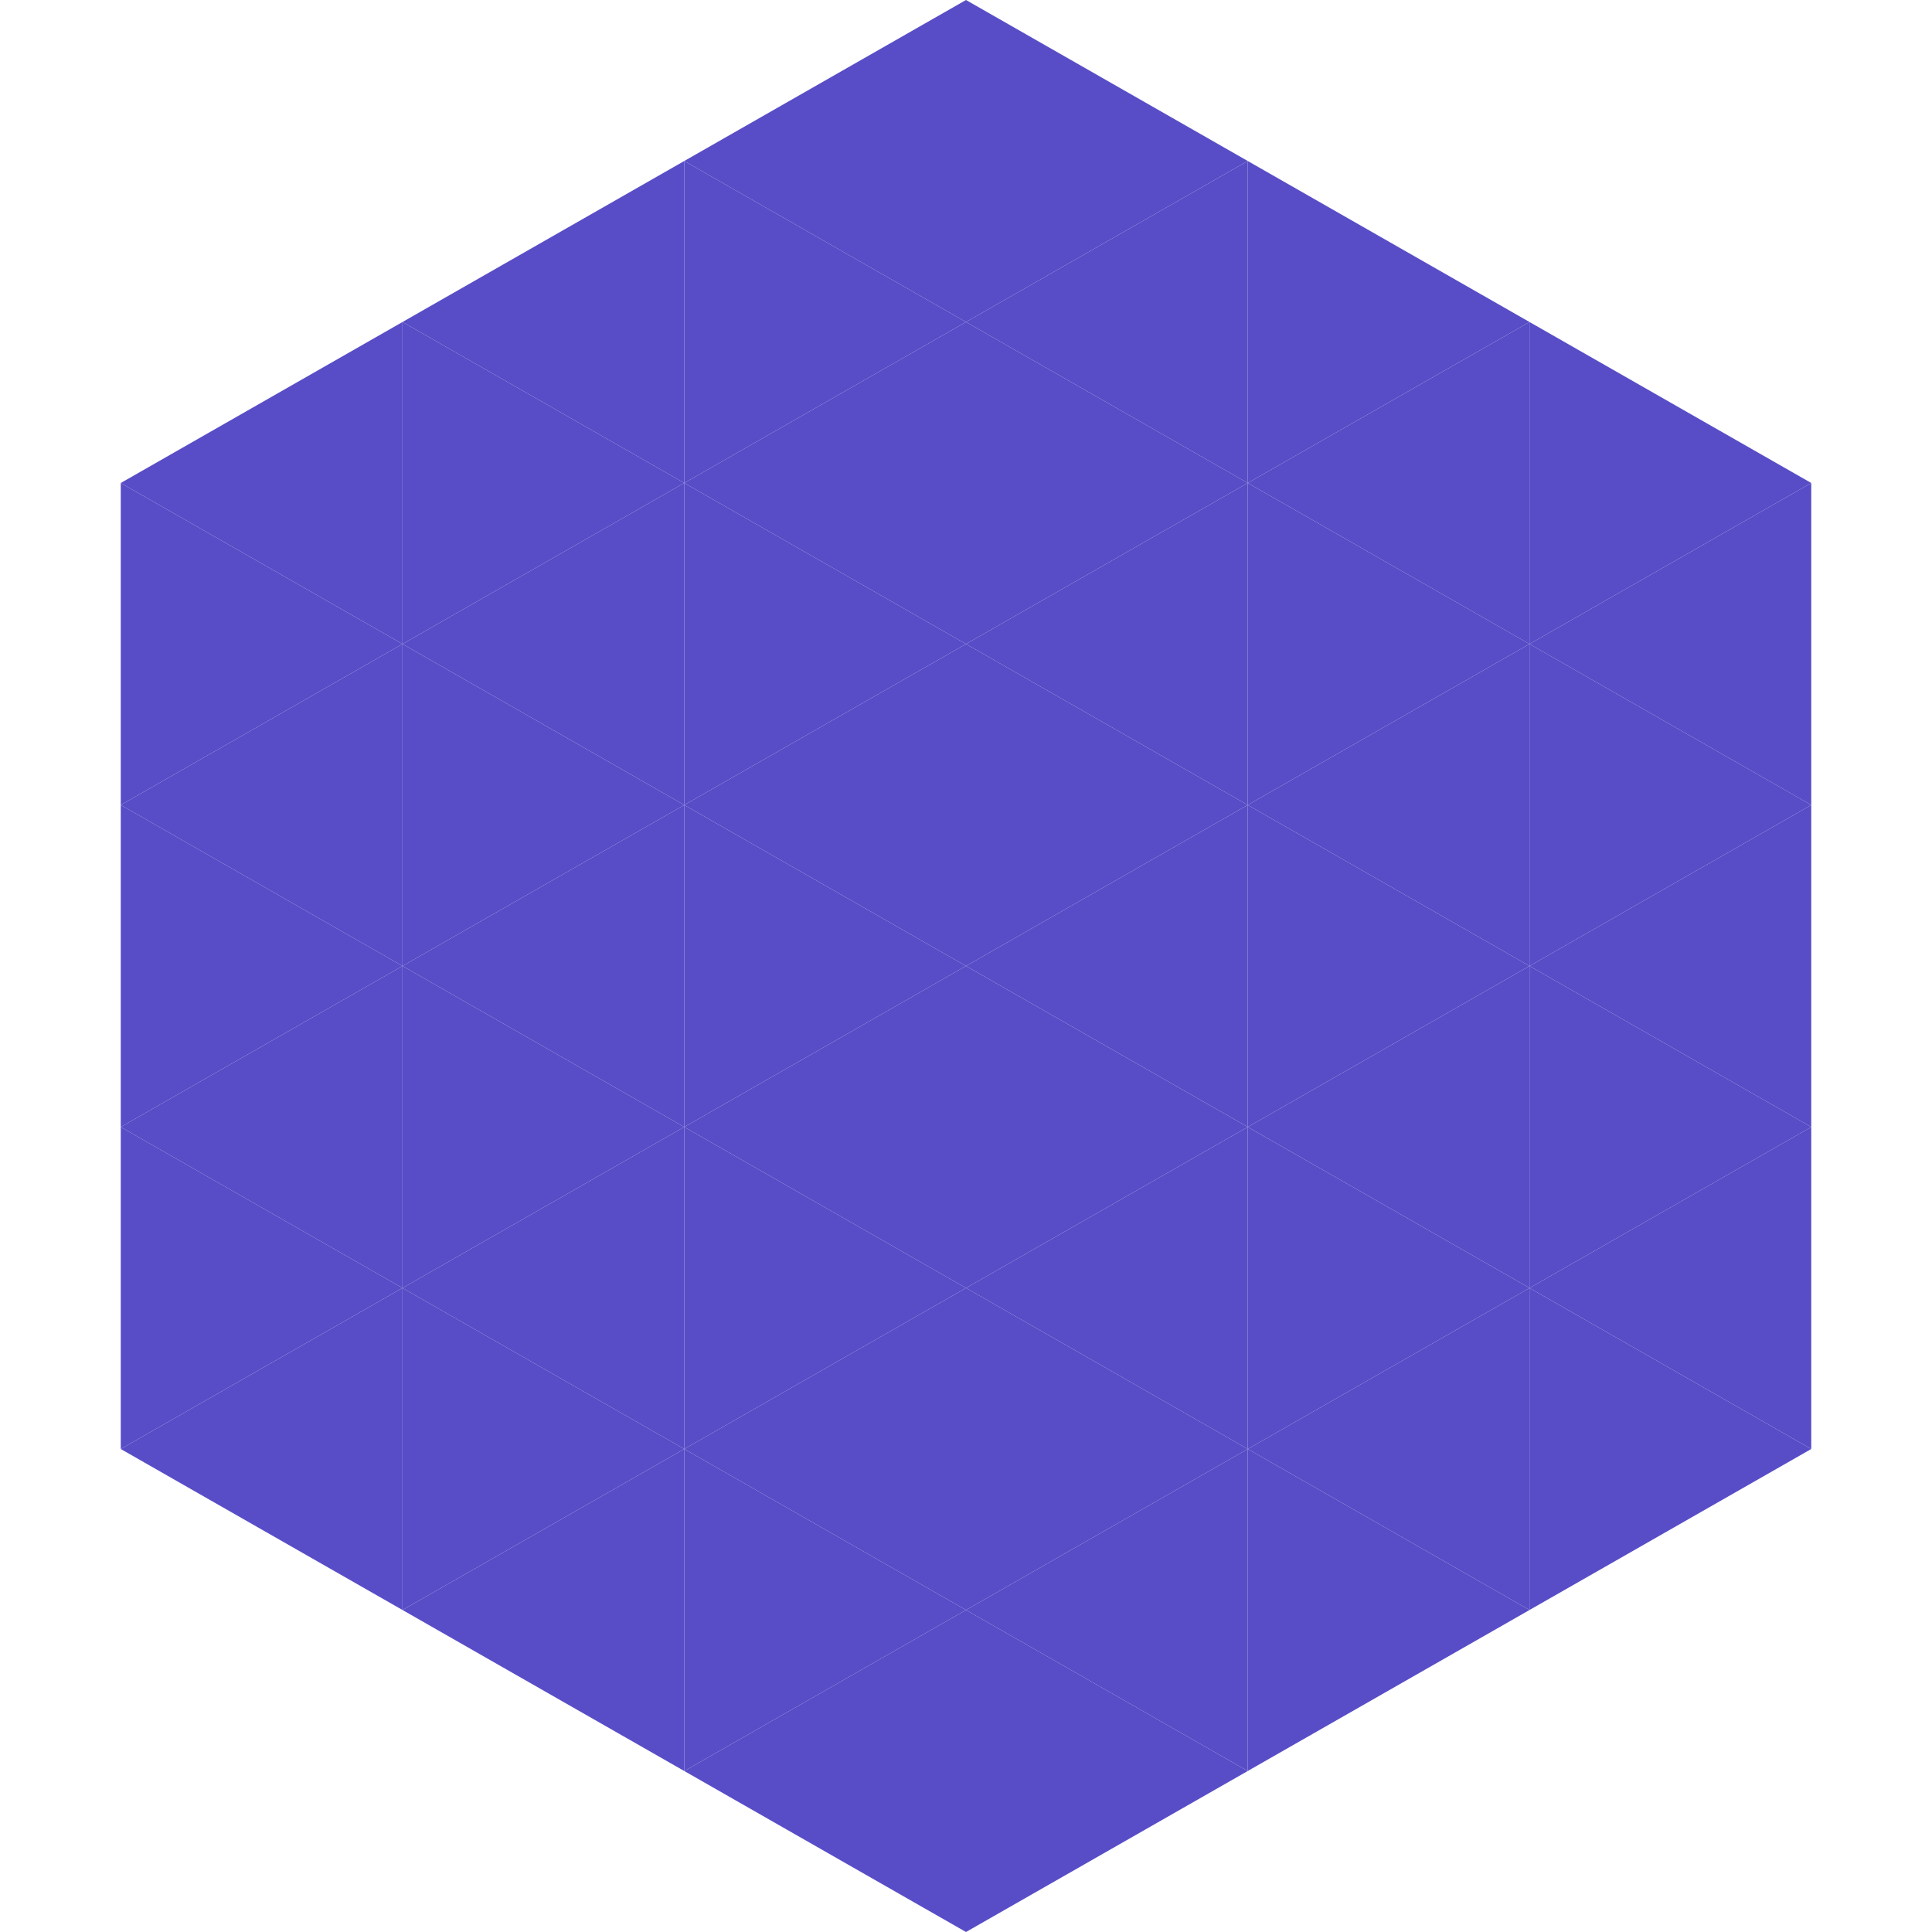
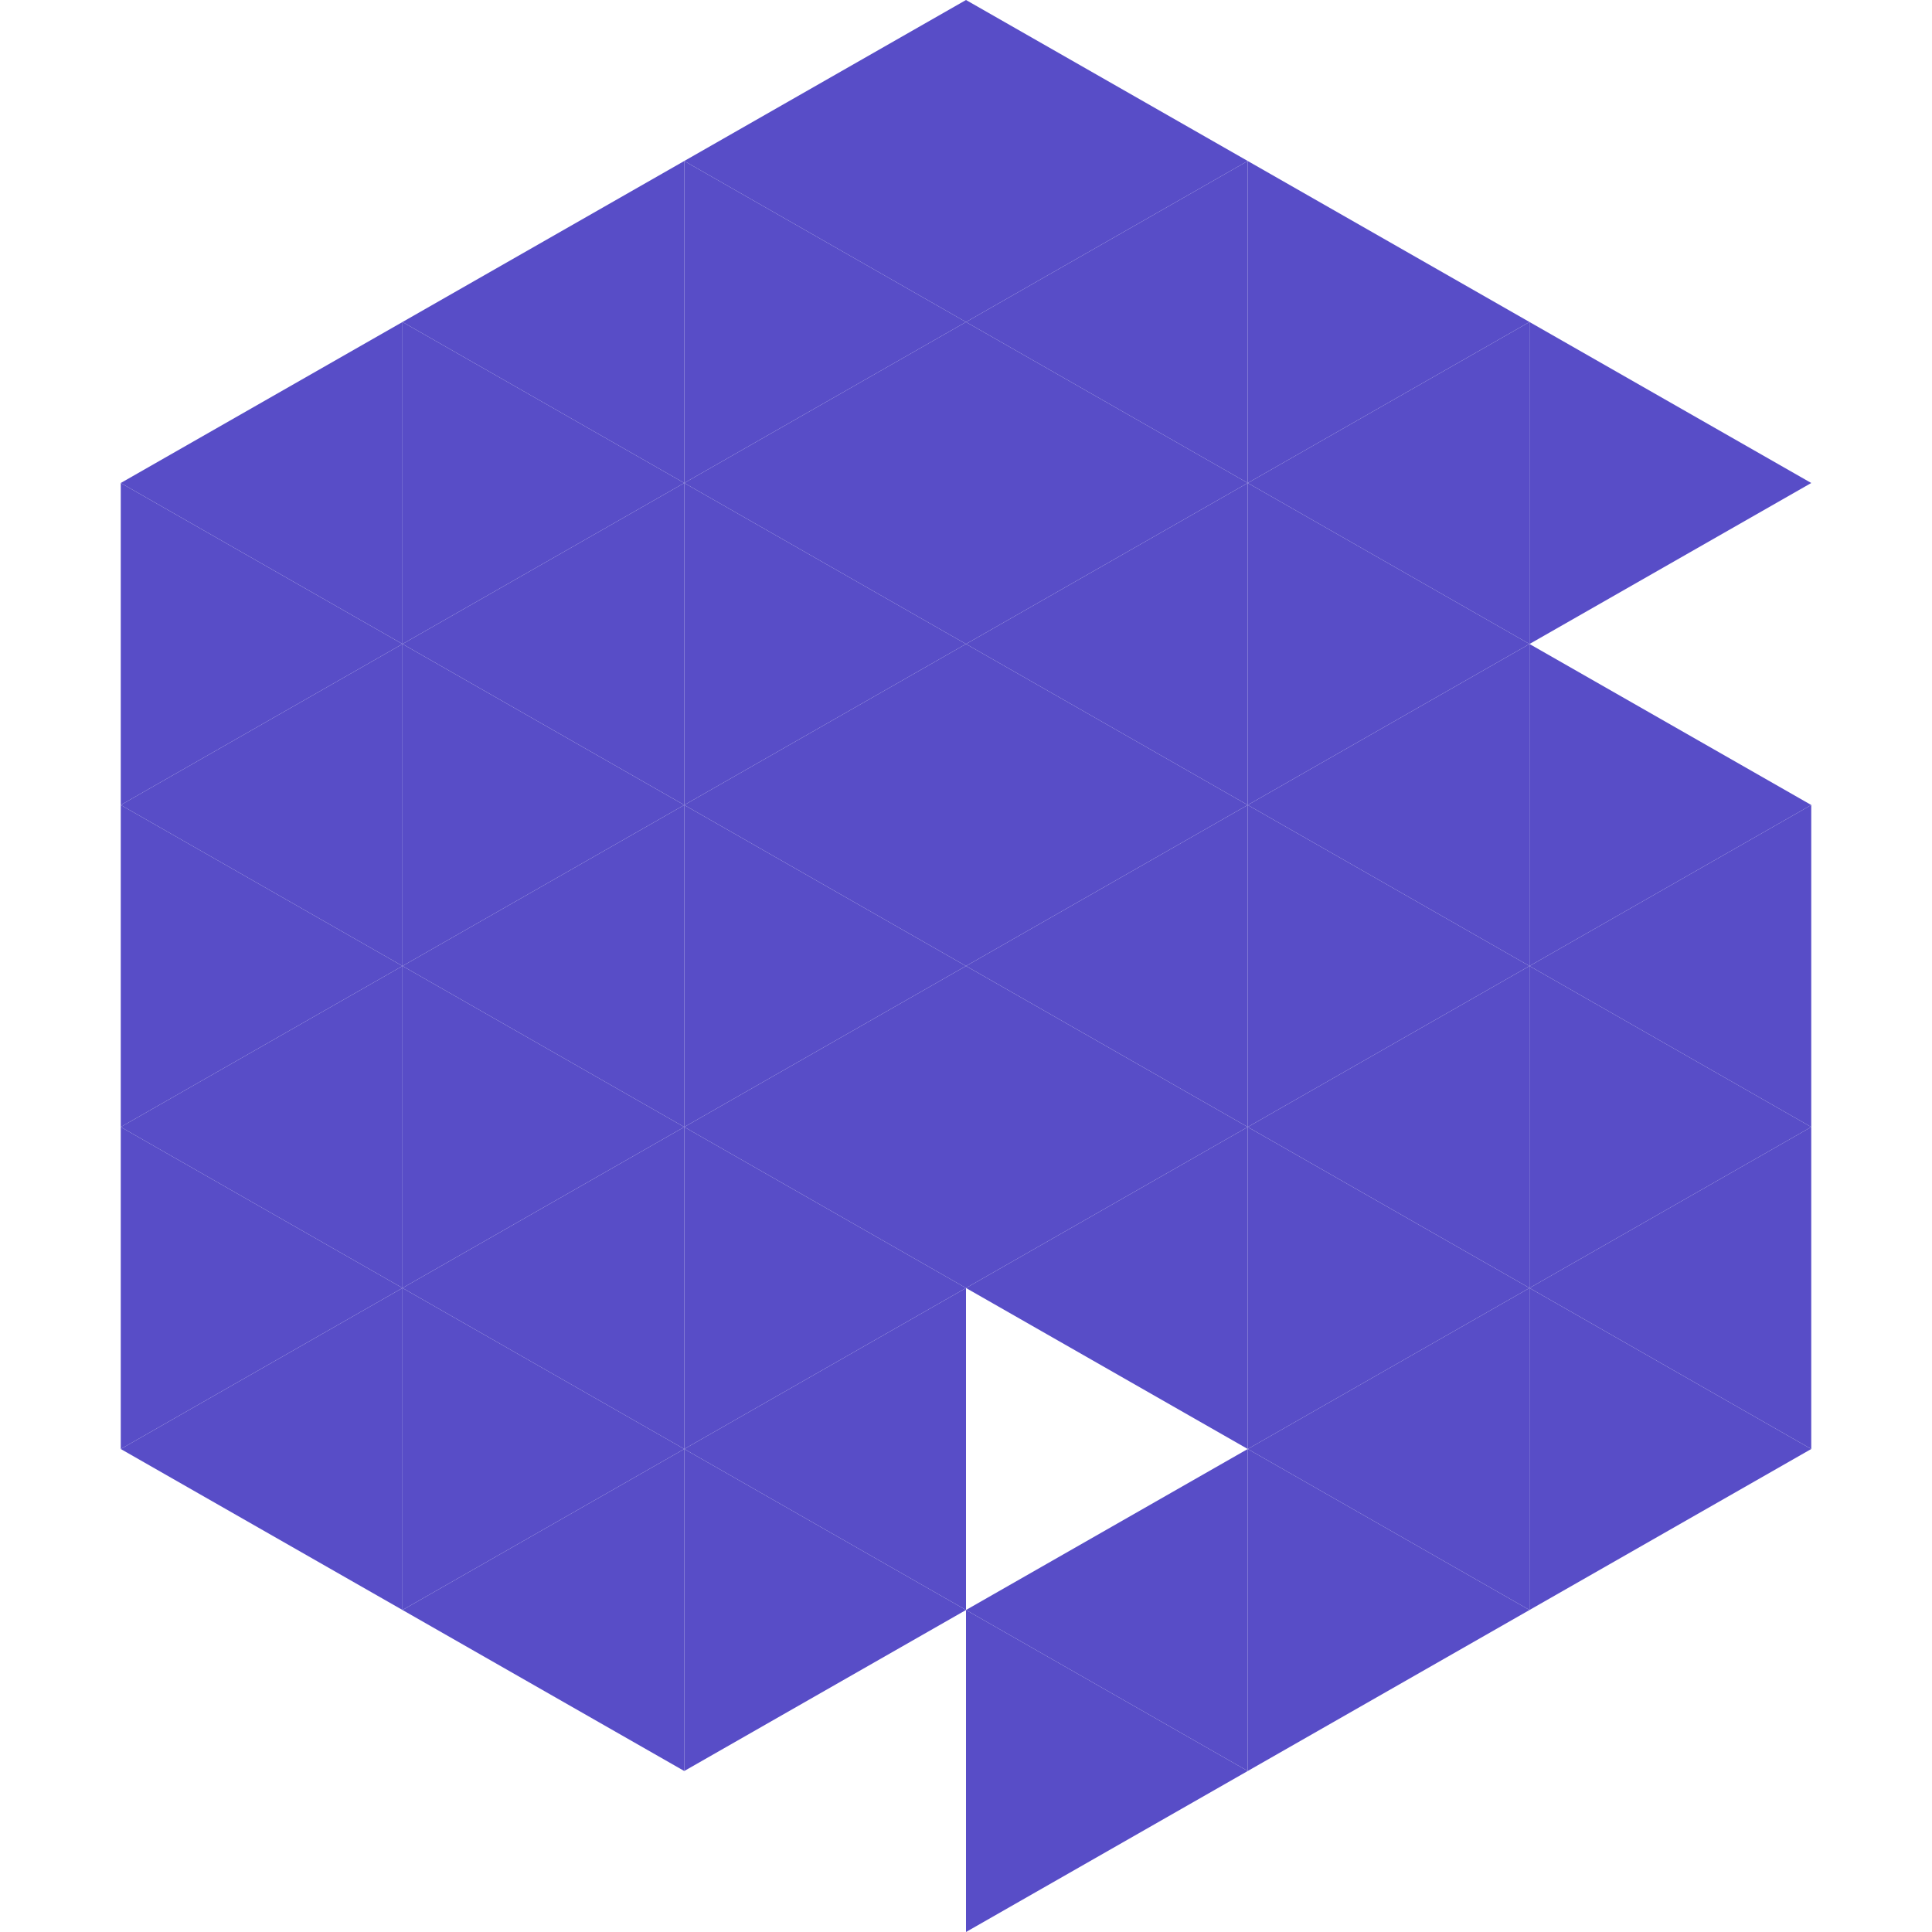
<svg xmlns="http://www.w3.org/2000/svg" width="240" height="240">
  <polygon points="50,40 15,60 50,80" style="fill:rgb(88,77,199)" />
  <polygon points="190,40 225,60 190,80" style="fill:rgb(88,77,199)" />
  <polygon points="15,60 50,80 15,100" style="fill:rgb(88,77,199)" />
-   <polygon points="225,60 190,80 225,100" style="fill:rgb(88,77,199)" />
  <polygon points="50,80 15,100 50,120" style="fill:rgb(88,77,199)" />
  <polygon points="190,80 225,100 190,120" style="fill:rgb(88,77,199)" />
  <polygon points="15,100 50,120 15,140" style="fill:rgb(88,77,199)" />
  <polygon points="225,100 190,120 225,140" style="fill:rgb(88,77,199)" />
  <polygon points="50,120 15,140 50,160" style="fill:rgb(88,77,199)" />
  <polygon points="190,120 225,140 190,160" style="fill:rgb(88,77,199)" />
  <polygon points="15,140 50,160 15,180" style="fill:rgb(88,77,199)" />
  <polygon points="225,140 190,160 225,180" style="fill:rgb(88,77,199)" />
  <polygon points="50,160 15,180 50,200" style="fill:rgb(88,77,199)" />
  <polygon points="190,160 225,180 190,200" style="fill:rgb(88,77,199)" />
  <polygon points="15,180 50,200 15,220" style="fill:rgb(255,255,255); fill-opacity:0" />
  <polygon points="225,180 190,200 225,220" style="fill:rgb(255,255,255); fill-opacity:0" />
  <polygon points="50,0 85,20 50,40" style="fill:rgb(255,255,255); fill-opacity:0" />
  <polygon points="190,0 155,20 190,40" style="fill:rgb(255,255,255); fill-opacity:0" />
  <polygon points="85,20 50,40 85,60" style="fill:rgb(88,77,199)" />
  <polygon points="155,20 190,40 155,60" style="fill:rgb(88,77,199)" />
  <polygon points="50,40 85,60 50,80" style="fill:rgb(88,77,199)" />
  <polygon points="190,40 155,60 190,80" style="fill:rgb(88,77,199)" />
  <polygon points="85,60 50,80 85,100" style="fill:rgb(88,77,199)" />
  <polygon points="155,60 190,80 155,100" style="fill:rgb(88,77,199)" />
  <polygon points="50,80 85,100 50,120" style="fill:rgb(88,77,199)" />
  <polygon points="190,80 155,100 190,120" style="fill:rgb(88,77,199)" />
  <polygon points="85,100 50,120 85,140" style="fill:rgb(88,77,199)" />
  <polygon points="155,100 190,120 155,140" style="fill:rgb(88,77,199)" />
  <polygon points="50,120 85,140 50,160" style="fill:rgb(88,77,199)" />
  <polygon points="190,120 155,140 190,160" style="fill:rgb(88,77,199)" />
  <polygon points="85,140 50,160 85,180" style="fill:rgb(88,77,199)" />
  <polygon points="155,140 190,160 155,180" style="fill:rgb(88,77,199)" />
  <polygon points="50,160 85,180 50,200" style="fill:rgb(88,77,199)" />
  <polygon points="190,160 155,180 190,200" style="fill:rgb(88,77,199)" />
  <polygon points="85,180 50,200 85,220" style="fill:rgb(88,77,199)" />
  <polygon points="155,180 190,200 155,220" style="fill:rgb(88,77,199)" />
  <polygon points="120,0 85,20 120,40" style="fill:rgb(88,77,199)" />
  <polygon points="120,0 155,20 120,40" style="fill:rgb(88,77,199)" />
  <polygon points="85,20 120,40 85,60" style="fill:rgb(88,77,199)" />
  <polygon points="155,20 120,40 155,60" style="fill:rgb(88,77,199)" />
  <polygon points="120,40 85,60 120,80" style="fill:rgb(88,77,199)" />
  <polygon points="120,40 155,60 120,80" style="fill:rgb(88,77,199)" />
  <polygon points="85,60 120,80 85,100" style="fill:rgb(88,77,199)" />
  <polygon points="155,60 120,80 155,100" style="fill:rgb(88,77,199)" />
  <polygon points="120,80 85,100 120,120" style="fill:rgb(88,77,199)" />
  <polygon points="120,80 155,100 120,120" style="fill:rgb(88,77,199)" />
  <polygon points="85,100 120,120 85,140" style="fill:rgb(88,77,199)" />
  <polygon points="155,100 120,120 155,140" style="fill:rgb(88,77,199)" />
  <polygon points="120,120 85,140 120,160" style="fill:rgb(88,77,199)" />
  <polygon points="120,120 155,140 120,160" style="fill:rgb(88,77,199)" />
  <polygon points="85,140 120,160 85,180" style="fill:rgb(88,77,199)" />
  <polygon points="155,140 120,160 155,180" style="fill:rgb(88,77,199)" />
  <polygon points="120,160 85,180 120,200" style="fill:rgb(88,77,199)" />
-   <polygon points="120,160 155,180 120,200" style="fill:rgb(88,77,199)" />
  <polygon points="85,180 120,200 85,220" style="fill:rgb(88,77,199)" />
  <polygon points="155,180 120,200 155,220" style="fill:rgb(88,77,199)" />
-   <polygon points="120,200 85,220 120,240" style="fill:rgb(88,77,199)" />
  <polygon points="120,200 155,220 120,240" style="fill:rgb(88,77,199)" />
  <polygon points="85,220 120,240 85,260" style="fill:rgb(255,255,255); fill-opacity:0" />
-   <polygon points="155,220 120,240 155,260" style="fill:rgb(255,255,255); fill-opacity:0" />
</svg>